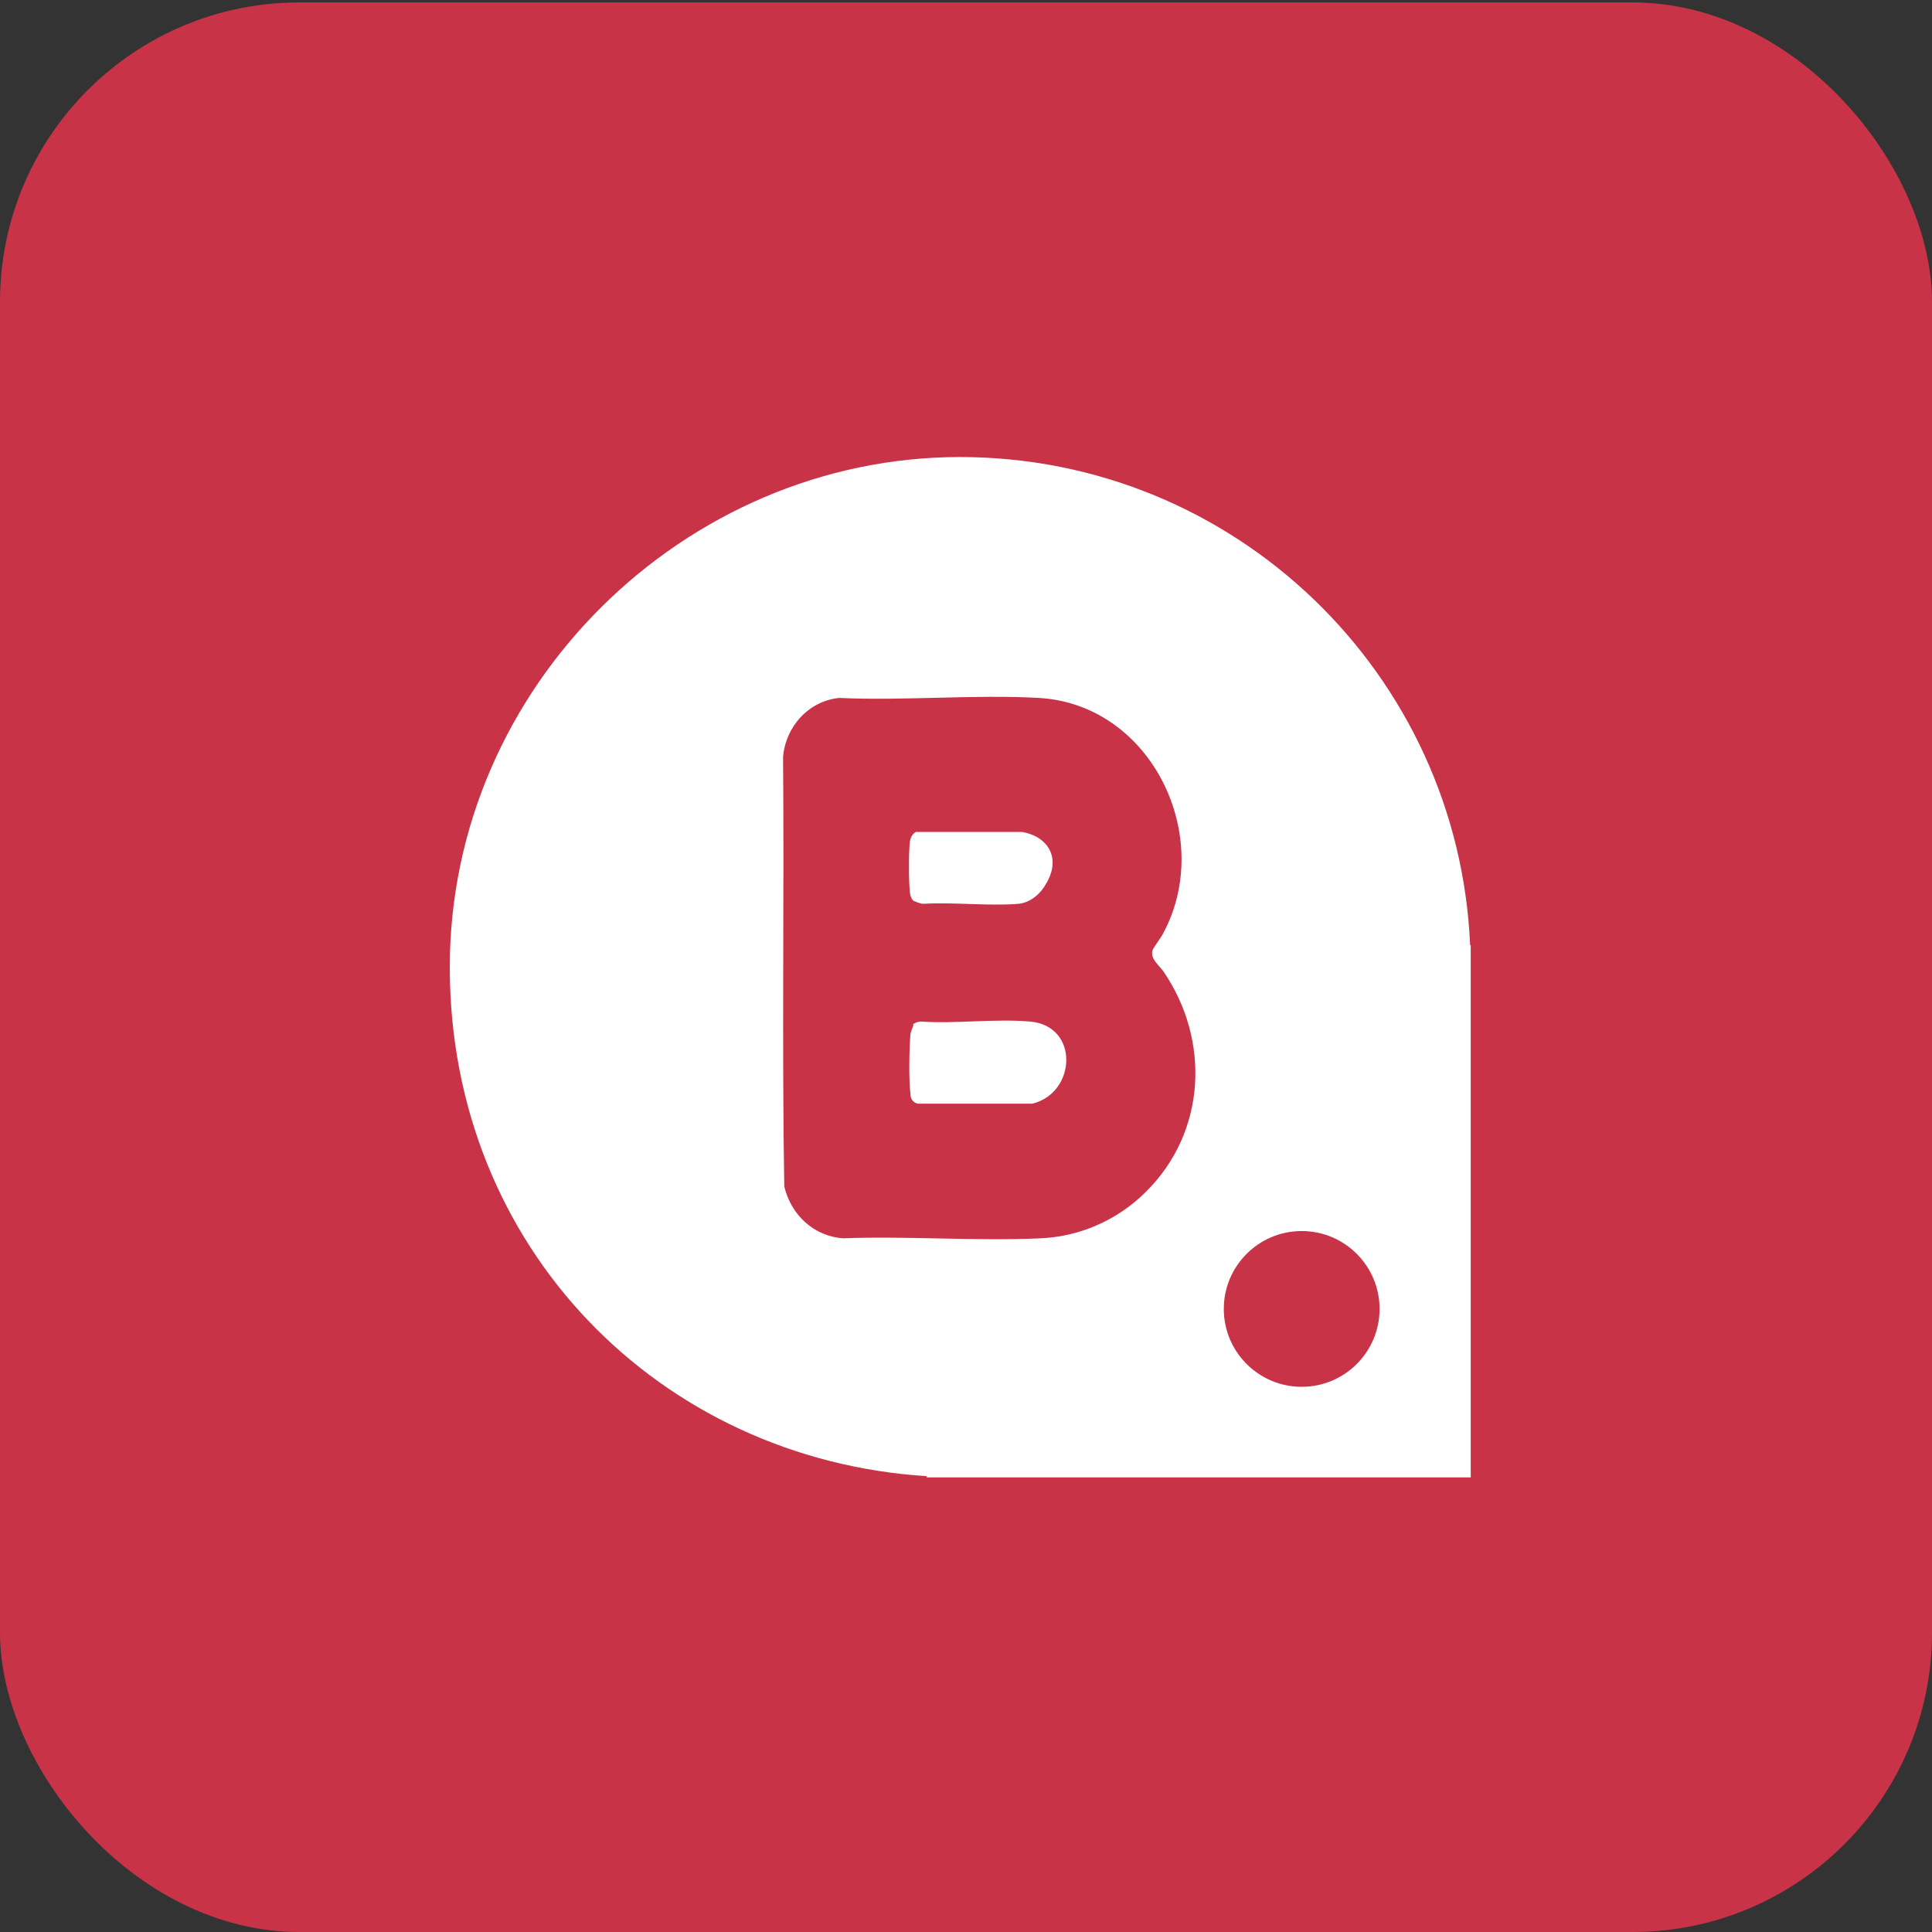
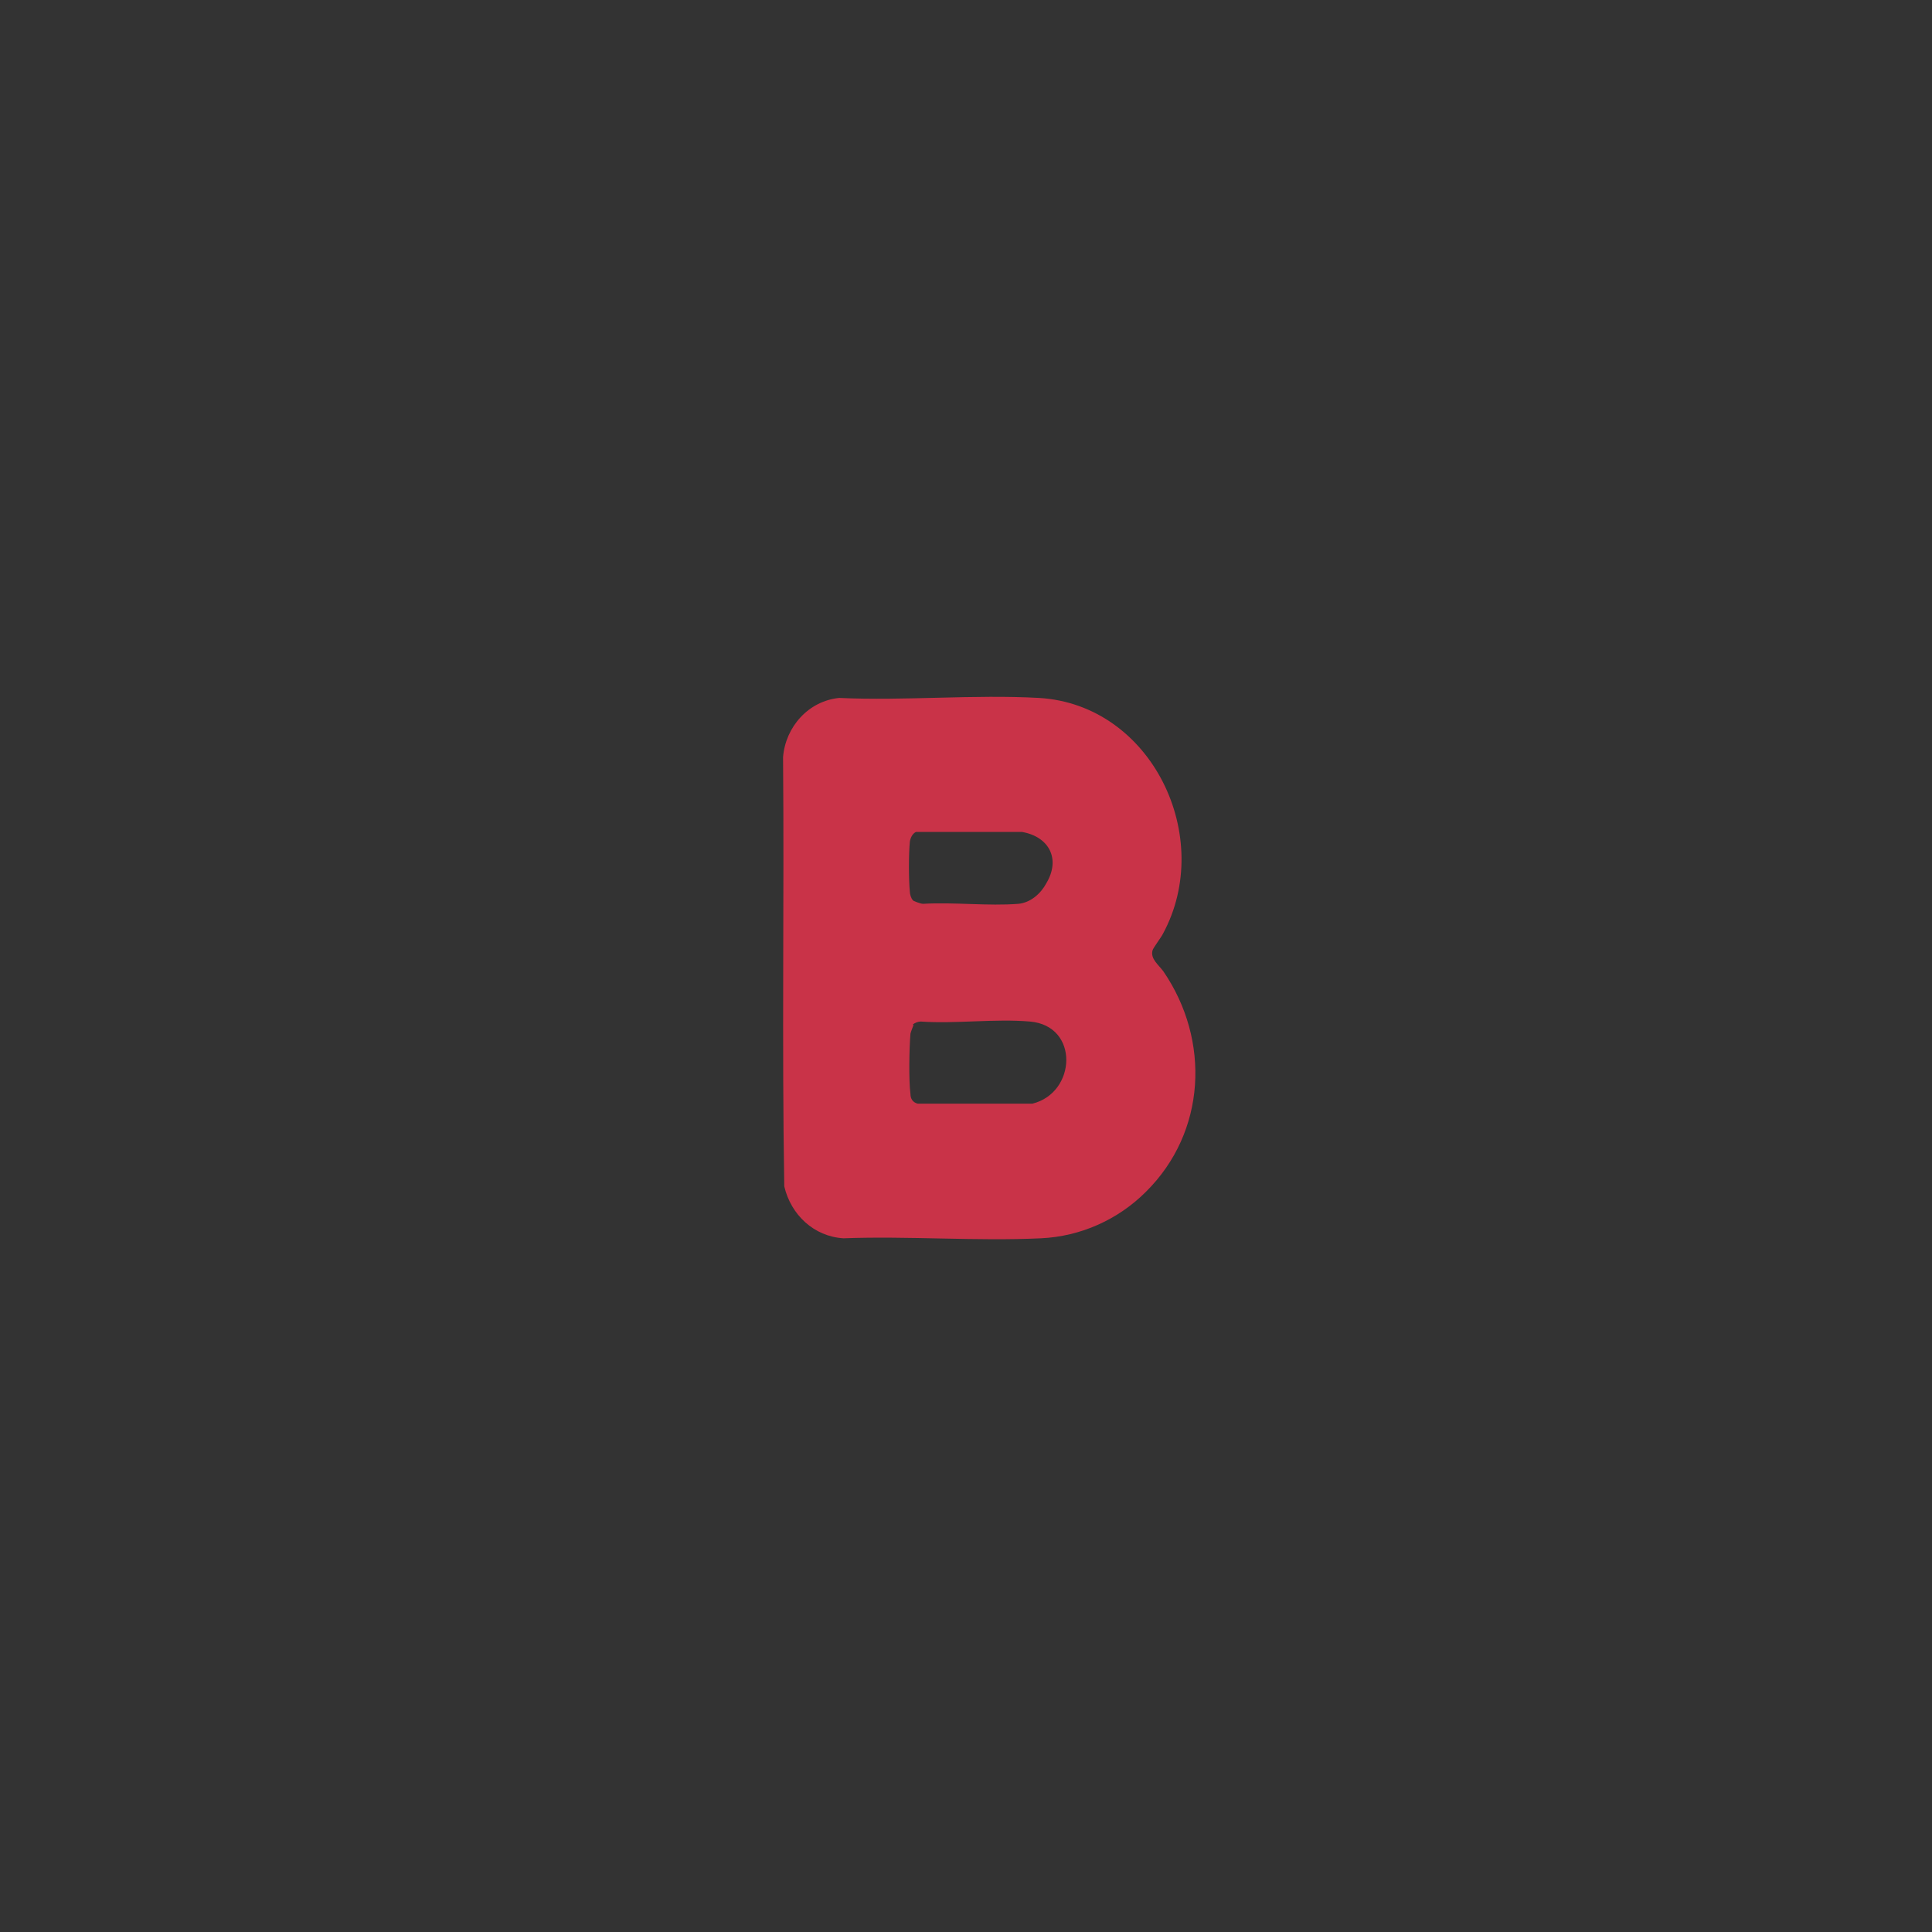
<svg xmlns="http://www.w3.org/2000/svg" version="1.1" viewBox="0 0 32 32">
  <rect x="0" y="0" width="32" height="32" fill="#333333" stroke="none" />
  <defs>
    <style> .cls-1 { fill: #fff; } .cls-2 { fill: #c93348; } </style>
  </defs>
  <g>
    <g id="_Слой_1" data-name="Слой_1">
-       <rect class="cls-2" y=".04" width="32" height="31.96" rx="4.96" ry="4.96" />
      <g>
-         <path class="cls-1" d="M24.35,15.66c-.19-4.5-3.9-8.09-8.45-8.09s-8.45,3.79-8.45,8.45,3.49,8.15,7.9,8.43v.02h9.01v-8.82h0Z" />
        <g id="jD4Ttx">
          <path class="cls-2" d="M18.98,19.74c-.46.46-1.08.74-1.74.77-1.07.05-2.19-.04-3.27,0-.49-.03-.87-.39-.98-.86-.04-2.37,0-4.74-.02-7.11.04-.5.42-.93.93-.98,1.09.05,2.23-.06,3.31,0,1.87.11,2.92,2.31,2.05,3.91-.03.06-.16.23-.17.27-.04.14.1.24.18.35.78,1.14.71,2.66-.29,3.65ZM15.13,14.92s.11.05.16.05c.51-.03,1.08.04,1.58,0,.2-.02.37-.17.46-.34.24-.4.05-.77-.4-.85h-1.76c-.06.03-.09.1-.1.16-.02.2-.02.63,0,.83,0,.04.02.11.05.14ZM15.13,16.98s-.04.1-.05.14c-.02.24-.03.77,0,1,0,.08.04.14.12.16h1.9c.73-.18.78-1.29-.04-1.36-.58-.05-1.23.04-1.81,0-.04,0-.1.02-.13.05Z" />
        </g>
-         <circle class="cls-2" cx="21.56" cy="21.68" r="1.29" />
      </g>
    </g>
  </g>
</svg>